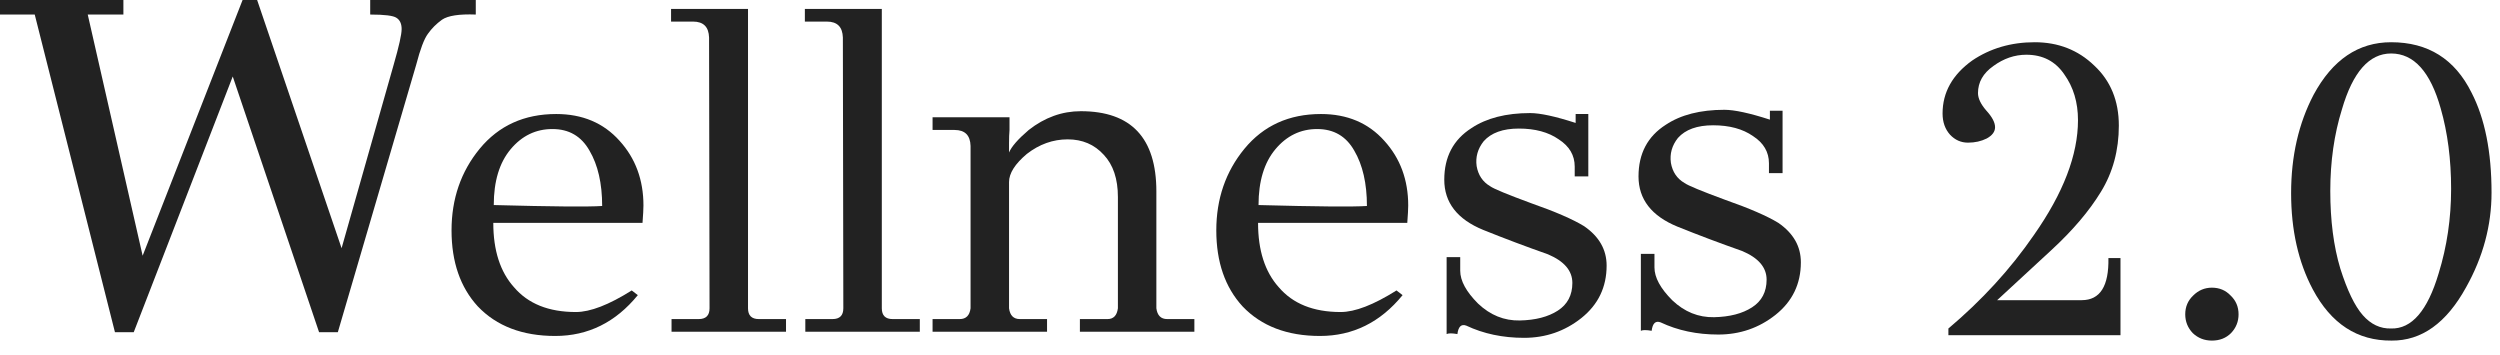
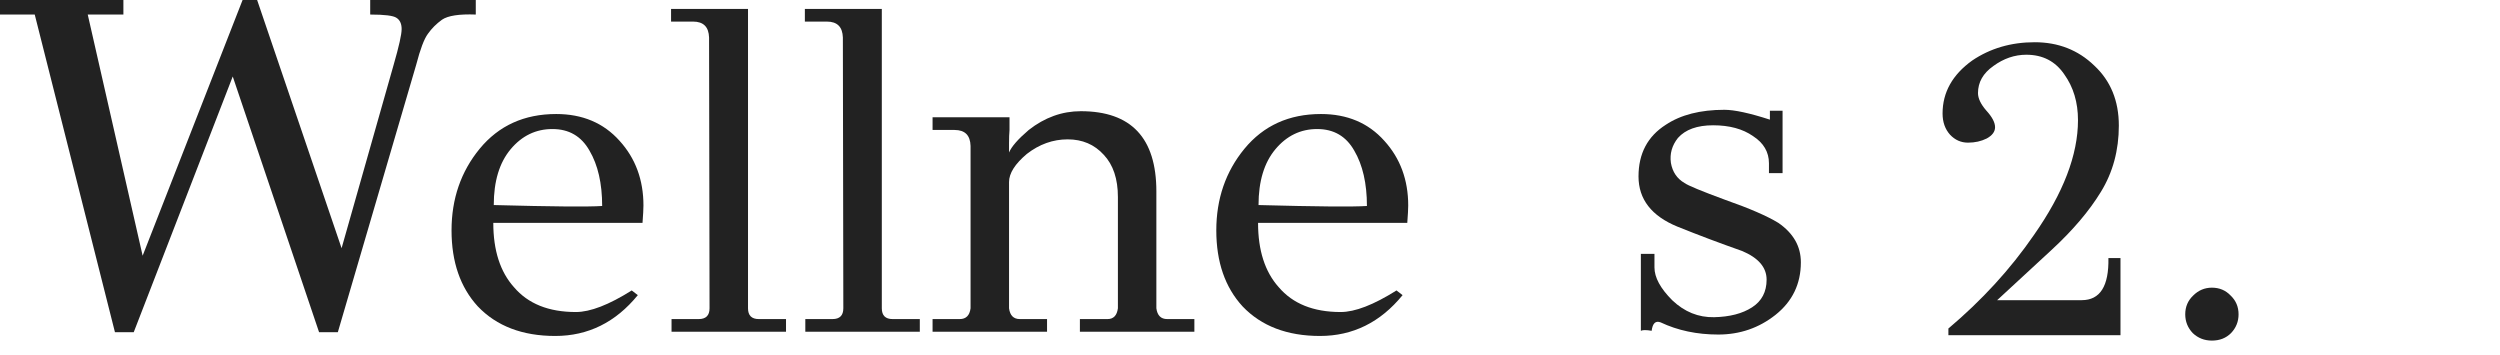
<svg xmlns="http://www.w3.org/2000/svg" fill="none" viewBox="0 0 148 21" height="21" width="148">
-   <path fill="#222222" d="M147.499 11.405C147.499 13.346 146.998 15.212 145.994 17.005C144.827 19.127 143.355 20.179 141.579 20.163C139.556 20.179 138.002 19.168 136.916 17.128C136.061 15.517 135.634 13.617 135.634 11.43C135.634 9.243 136.078 7.302 136.966 5.608C138.084 3.536 139.614 2.5 141.554 2.5C143.741 2.5 145.328 3.495 146.315 5.485C147.105 7.014 147.499 8.988 147.499 11.405ZM144.366 16.191C144.86 14.596 145.106 12.927 145.106 11.183C145.106 9.44 144.901 7.853 144.49 6.422C143.881 4.251 142.903 3.166 141.554 3.166C140.255 3.166 139.285 4.268 138.643 6.472C138.183 7.952 137.953 9.563 137.953 11.307C137.953 13.05 138.15 14.579 138.545 15.895C138.956 17.194 139.4 18.115 139.877 18.658C140.354 19.201 140.913 19.464 141.554 19.447C142.771 19.48 143.709 18.395 144.366 16.191Z" />
  <path fill="#222222" d="M130.945 17.03C131.389 17.03 131.759 17.186 132.055 17.498C132.367 17.794 132.523 18.164 132.523 18.608C132.523 19.036 132.375 19.406 132.079 19.718C131.783 20.015 131.405 20.163 130.945 20.163C130.501 20.163 130.122 20.015 129.81 19.718C129.514 19.406 129.366 19.036 129.366 18.608C129.366 18.164 129.522 17.794 129.835 17.498C130.147 17.186 130.517 17.03 130.945 17.03Z" />
  <path fill="#222222" d="M125.533 15.278V19.842H115.345V19.447C117.335 17.77 119.021 15.928 120.402 13.921C122.146 11.438 123.017 9.169 123.017 7.113C123.017 6.06 122.746 5.156 122.203 4.399C121.677 3.627 120.929 3.24 119.958 3.24C119.268 3.24 118.618 3.462 118.01 3.906C117.401 4.334 117.097 4.868 117.097 5.51C117.097 5.822 117.261 6.167 117.59 6.546C117.936 6.924 118.108 7.253 118.108 7.532C118.108 7.795 117.944 8.017 117.615 8.198C117.286 8.363 116.916 8.445 116.505 8.445C116.094 8.445 115.74 8.289 115.444 7.976C115.148 7.647 115 7.228 115 6.718C115 5.468 115.584 4.424 116.751 3.585C117.82 2.862 119.054 2.5 120.452 2.5C121.85 2.5 123.025 2.96 123.979 3.881C124.95 4.786 125.435 5.97 125.435 7.434C125.435 8.897 125.081 10.205 124.374 11.356C123.683 12.491 122.705 13.642 121.438 14.809L118.232 17.77H123.239C124.325 17.77 124.851 16.939 124.818 15.278H125.533Z" />
-   <path fill="#222222" d="M95.112 15.722C95.112 17 94.612 18.037 93.612 18.833C92.63 19.611 91.501 20 90.223 20C88.964 20 87.825 19.759 86.806 19.278C86.51 19.166 86.334 19.333 86.278 19.777C85.964 19.722 85.751 19.722 85.64 19.777V15.222H86.445V16.028C86.445 16.62 86.797 17.268 87.501 17.972C88.223 18.657 89.047 18.991 89.973 18.972C90.899 18.953 91.649 18.759 92.223 18.389C92.797 18.018 93.084 17.472 93.084 16.75C93.084 16.028 92.603 15.463 91.639 15.055C90.325 14.592 89.047 14.111 87.806 13.611C86.269 12.981 85.501 11.991 85.501 10.639C85.501 9.287 86.038 8.268 87.112 7.583C88.001 6.991 89.158 6.694 90.584 6.694C91.177 6.694 92.075 6.889 93.278 7.278V6.75H94.028V10.444H93.223V9.861C93.223 9.194 92.908 8.657 92.278 8.25C91.667 7.824 90.88 7.611 89.917 7.611C88.973 7.611 88.278 7.861 87.834 8.361C87.482 8.805 87.343 9.296 87.417 9.833C87.51 10.37 87.778 10.768 88.223 11.028C88.427 11.176 89.232 11.509 90.64 12.028C92.066 12.528 93.112 12.981 93.778 13.389C94.667 14 95.112 14.778 95.112 15.722Z" />
  <path fill="#222222" d="M106.611 15.528C106.611 16.805 106.111 17.843 105.111 18.639C104.13 19.416 103 19.805 101.722 19.805C100.463 19.805 99.324 19.565 98.305 19.083C98.009 18.972 97.833 19.139 97.778 19.583C97.463 19.528 97.25 19.528 97.139 19.583V15.028H97.944V15.833C97.944 16.426 98.296 17.074 99 17.778C99.722 18.463 100.546 18.796 101.472 18.778C102.398 18.759 103.148 18.565 103.722 18.194C104.296 17.824 104.583 17.278 104.583 16.555C104.583 15.833 104.102 15.268 103.139 14.861C101.824 14.398 100.546 13.917 99.305 13.417C97.769 12.787 97 11.796 97 10.444C97 9.093 97.537 8.074 98.611 7.389C99.5 6.796 100.657 6.5 102.083 6.5C102.676 6.5 103.574 6.694 104.778 7.083V6.556H105.528V10.25H104.722V9.667C104.722 9 104.407 8.463 103.778 8.056C103.167 7.63 102.38 7.417 101.417 7.417C100.472 7.417 99.778 7.667 99.333 8.167C98.981 8.611 98.843 9.102 98.917 9.639C99.009 10.176 99.278 10.574 99.722 10.833C99.926 10.981 100.731 11.315 102.139 11.833C103.565 12.333 104.611 12.787 105.278 13.194C106.167 13.806 106.611 14.583 106.611 15.528Z" />
  <path fill="#222222" d="M83.311 13.194H74.477C74.477 14.824 74.885 16.092 75.7 17C76.533 17.981 77.755 18.472 79.366 18.472C80.218 18.472 81.32 18.046 82.672 17.194L83.033 17.472C81.718 19.083 80.088 19.889 78.144 19.889C76.2 19.889 74.672 19.305 73.561 18.139C72.524 17.009 72.005 15.509 72.005 13.639C72.005 11.768 72.561 10.157 73.672 8.805C74.802 7.435 76.311 6.75 78.2 6.75C79.755 6.75 81.005 7.278 81.95 8.333C82.894 9.37 83.366 10.648 83.366 12.166C83.366 12.37 83.348 12.713 83.311 13.194ZM80.922 12.194C80.922 10.861 80.672 9.768 80.172 8.917C79.69 8.065 78.959 7.639 77.977 7.639C76.996 7.639 76.172 8.037 75.505 8.833C74.838 9.63 74.505 10.731 74.505 12.139C77.968 12.231 80.107 12.25 80.922 12.194Z" />
  <path fill="#222222" d="M70.707 18.889V19.639H63.93V18.889H65.568C65.92 18.889 66.124 18.676 66.18 18.25V11.666C66.18 10.592 65.902 9.759 65.346 9.167C64.791 8.555 64.078 8.25 63.207 8.25C62.337 8.25 61.532 8.537 60.791 9.111C60.087 9.704 59.735 10.259 59.735 10.778V18.25C59.791 18.676 60.004 18.889 60.374 18.889H61.985V19.639H55.208V18.889H56.819C57.189 18.889 57.402 18.676 57.457 18.25V8.639C57.439 8.009 57.124 7.694 56.513 7.694H55.208V6.944H59.763V7.694C59.744 7.917 59.735 8.176 59.735 8.472V9.028C59.883 8.676 60.272 8.231 60.902 7.694C61.846 6.954 62.874 6.583 63.985 6.583C66.967 6.583 68.457 8.167 68.457 11.333V18.25C68.513 18.676 68.726 18.889 69.096 18.889H70.707Z" />
  <path fill="#222222" d="M54.453 18.889V19.639H47.675V18.889H49.286C49.712 18.889 49.925 18.676 49.925 18.25L49.898 2.222C49.879 1.593 49.564 1.278 48.953 1.278H47.648V0.528H52.203V18.25C52.203 18.676 52.416 18.889 52.842 18.889H54.453Z" />
-   <path fill="#222222" d="M46.532 18.889V19.639H39.755V18.889H41.366C41.791 18.889 42.005 18.676 42.005 18.25L41.977 2.222C41.958 1.593 41.643 1.278 41.032 1.278H39.727V0.528H44.282V18.25C44.282 18.676 44.495 18.889 44.921 18.889H46.532Z" />
+   <path fill="#222222" d="M46.532 18.889V19.639H39.755V18.889H41.366C41.791 18.889 42.005 18.676 42.005 18.25L41.977 2.222C41.958 1.593 41.643 1.278 41.032 1.278H39.727V0.528H44.282V18.25C44.282 18.676 44.495 18.889 44.921 18.889Z" />
  <path fill="#222222" d="M38.037 13.194H29.203C29.203 14.824 29.611 16.092 30.426 17C31.259 17.981 32.481 18.472 34.092 18.472C34.944 18.472 36.046 18.046 37.398 17.194L37.759 17.472C36.444 19.083 34.815 19.889 32.87 19.889C30.926 19.889 29.398 19.305 28.287 18.139C27.25 17.009 26.731 15.509 26.731 13.639C26.731 11.768 27.287 10.157 28.398 8.805C29.527 7.435 31.037 6.75 32.926 6.75C34.481 6.75 35.731 7.278 36.676 8.333C37.62 9.37 38.092 10.648 38.092 12.166C38.092 12.37 38.074 12.713 38.037 13.194ZM35.648 12.194C35.648 10.861 35.398 9.768 34.898 8.917C34.416 8.065 33.685 7.639 32.703 7.639C31.722 7.639 30.898 8.037 30.231 8.833C29.564 9.63 29.231 10.731 29.231 12.139C32.694 12.231 34.833 12.25 35.648 12.194Z" />
  <path fill="#222222" d="M28.166 0V0.861C27.185 0.824 26.518 0.926 26.166 1.167C25.833 1.407 25.555 1.685 25.333 2C25.111 2.296 24.879 2.907 24.639 3.833L20 19.666H18.889L13.778 4.528L7.917 19.666H6.805L2.056 0.861H0V0H7.305V0.861H5.194L8.444 15.139L14.361 0H15.222L20.222 14.694L23.305 3.833C23.62 2.741 23.777 2.037 23.777 1.722C23.777 1.407 23.676 1.185 23.472 1.056C23.287 0.926 22.768 0.861 21.916 0.861V0H28.166Z" />
</svg>